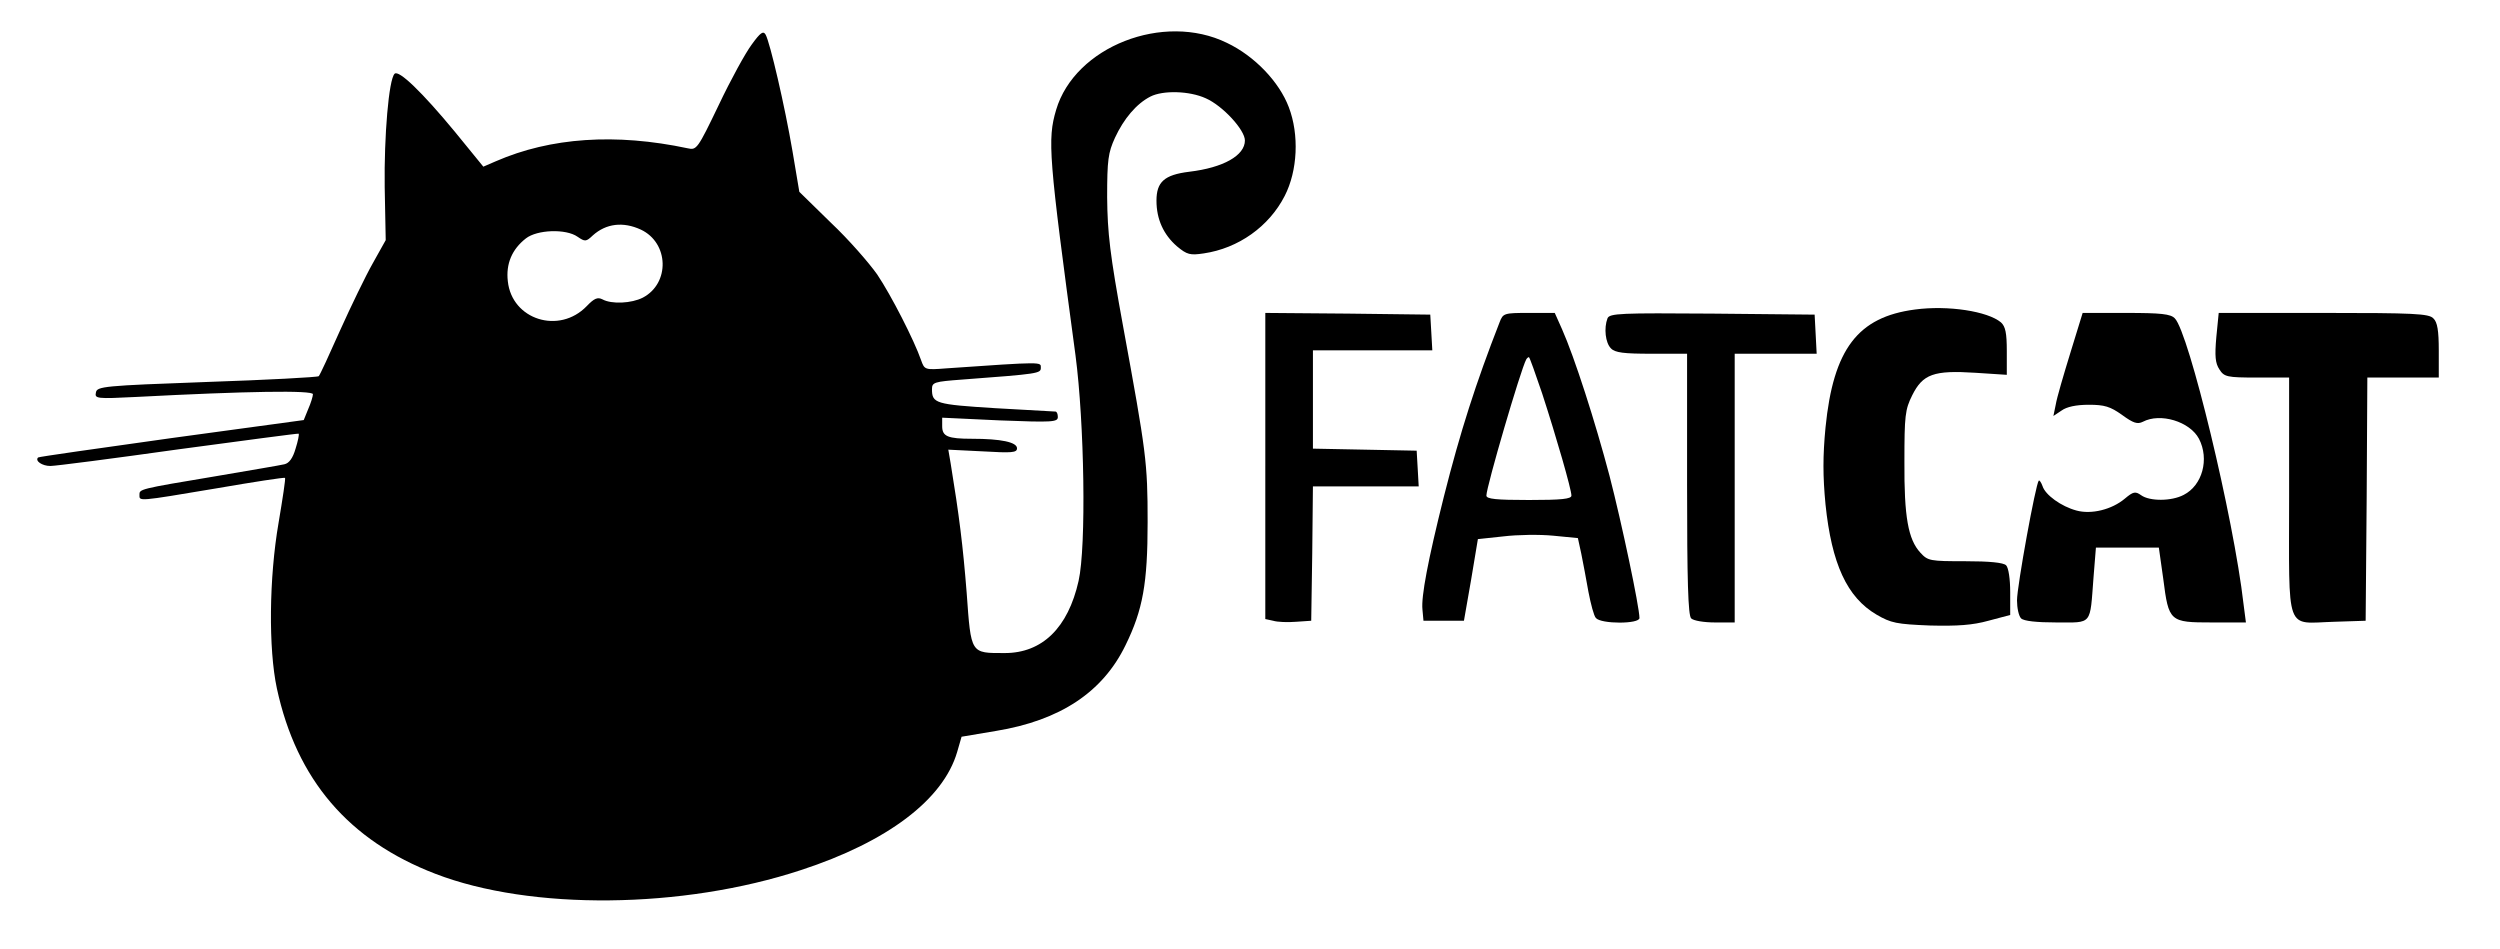
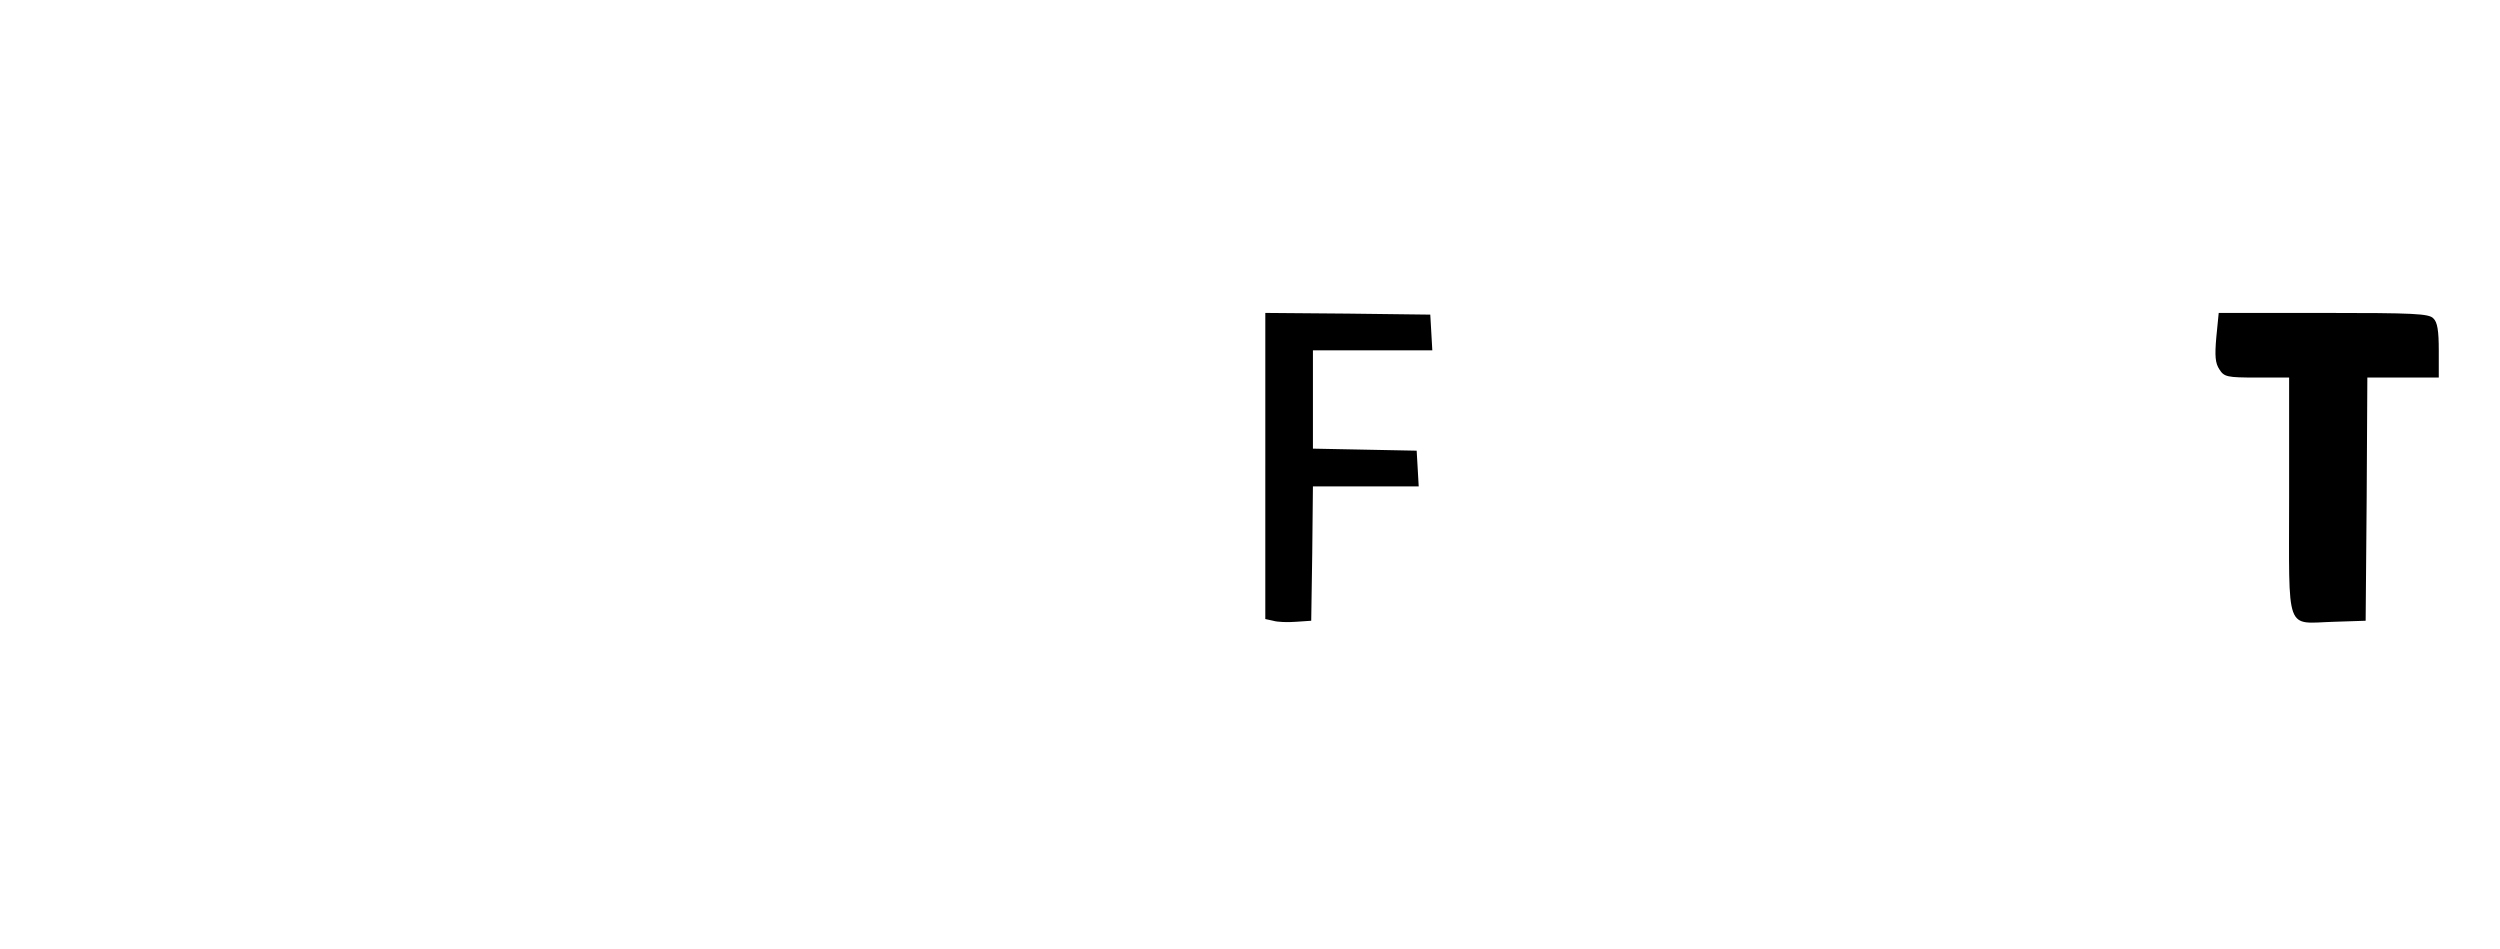
<svg xmlns="http://www.w3.org/2000/svg" version="1.0" width="735pt" height="279pt" viewBox="0 0 735 279" preserveAspectRatio="xMidYMid meet">
  <g transform="translate(0,279) scale(0.1,-0.1)" fill="#000000" stroke="none">
-     <path d="M2210 2659  c-18 -24 -62 -104 -97 -178 -62 -129 -65 -133 -91 -127 -212 45 -403 32 -564 -38 l-37 -16 -84 103 c-95 115 -165 183 -177 170 -17 -17 -31 -183 -29 -333 l3 -156 -38 -68 c-21 -37 -64 -126 -96 -197 -32 -72 -60  -133 -63 -135 -3 -3 -151 -11 -329 -17 -304 -11 -323 -13 -326 -31 -4 -18 2 -19 119 -13 324 17 519 20 519 8 0 -6 -6 -26 -14 -44 l-13 -32 -389 -53 c-214 -30 -391 -55 -392 -57 -10 -10 12 -25 36 -25 15 0 185 22  377 49 193 26 351 47 353 46 2 -2 -2 -22 -9 -44 -8 -28 -19 -43 -33 -46 -12 -3 -102 -18 -201 -35 -228 -38 -225 -38 -225 -55 0 -19 -7 -20 225 19 110 19 201 33 203 31 2 -2 -7 -61 -19 -132 -28 -162 -30 -370 -5  -487 58 -268 211 -447 466 -545 280 -108 726 -104 1075 11 254 83 418 207 459 347 l13 45 101 17 c189 31 314 114 381 252 51 104 65 182 65 362 0 176 -4 204 -72 575 -39 213 -46 275 -47 380 0 110 3 131 23 175 26  56 63 100 104 121 37 19 115 17 163 -5 50 -22 115 -93 115 -124 0 -44 -63 -80 -164 -92 -73 -9 -96 -30 -96 -85 0 -55 21 -100 60 -134 30 -25 39 -27 79 -21 102 15 192 79 238 169 38 74 43 180 12 261 -28 74 -100  150 -182 189 -186 91 -447 -11 -502 -197 -26 -88 -22 -136 57 -722 26 -198 32 -561 9 -663 -31 -138 -107 -212 -217 -212 -101 0 -99 -4 -112 177 -11 139 -22 227 -47 380 l-7 41 101 -5 c86 -5 101 -4 101 9 0 18 -47  28 -132 28 -72 0 -88 7 -88 37 l0 25 170 -8 c154 -6 170 -5 170 10 0 9 -3 16 -7 16 -5 0 -84 5 -178 10 -175 11 -185 14 -185 56 0 20 7 22 88 28 227 17 232 18 232 35 0 17 9 18 -278 -2 -63 -5 -64 -4 -74 24 -20 58  -88 191 -129 252 -24 34 -84 103 -136 152 l-93 91 -20 119 c-23 135 -66 319 -79 343 -7 12 -15 7 -41 -29z m-326 -544 c83 -39 86 -158 6 -200 -33 -17 -92 -20 -119 -5 -14 7 -24 3 -46 -20 -81 -84 -220 -40 -232 73  -6 51 12 94 53 126 33 26 118 29 152 5 22 -15 25 -15 45 4 39 35 89 41 141 17z" />
-     <path d="M5630 1880 c-168 -22 -240 -116 -263 -347 -8 -84 -8 -142 0 -226 18 -174 63 -273 150 -324 43 -25 59 -28 157 -32 81 -2  125 1 172 14 l64 17 0 67 c0 39 -5 72 -12 79 -8 8 -49 12 -120 12 -104 0 -110 1 -132 25 -36 39 -48 105 -47 268 0 135 2 153 23 195 31 62 63 74 186 66 l92 -6 0 70 c0 53 -4 72 -17 84 -39 33 -156 51 -253 38z" />
    <path d="M3720 1420 l0 -450 23 -5 c13 -4 43 -5 68 -3 l44 3 3 198 2 197 156 0 155 0 -3 53 -3 52 -152 3 -153 3 0 144 0 145 176 0 175 0 -3 53 -3 52 -242 3 -243 2 0 -450z" />
-     <path d="M4409 1843 c-70 -179 -116  -323 -164 -513 -47 -188 -67 -294 -63 -332 l3 -33 60 0 59 0 21 120 20 120 75 8 c41 5 107 6 147 2 l72 -7 10 -46 c5 -26 15 -76 21 -112 7 -36 16 -71 22 -77 15 -18 128 -18 128 0 0 32 -52 279 -88 418 -42 159 -103  349 -140 432 l-21 47 -76 0 c-73 0 -76 -1 -86 -27z m125 -210 c42 -129 86 -282 86 -300 0 -10 -29 -13 -125 -13 -97 0 -125 3 -125 13 0 26 101 371 117 400 2 4 6 7 8 7 2 0 19 -48 39 -107z" />
-     <path d="M4726 1854  c-11 -29 -6 -72 10 -88 12 -13 38 -16 120 -16 l104 0 0 -383 c0 -285 3 -386 12 -395 7 -7 38 -12 70 -12 l58 0 0 395 0 395 120 0 121 0 -3 58 -3 57 -301 3 c-269 2 -302 1 -308 -14z" />
-     <path d="M6087 1753 c-20 -65  -40 -133 -43 -152 l-7 -34 24 16 c15 11 43 17 80 17 46 0 63 -5 98 -30 33 -24 45 -28 61 -20 51 27 138 1 165 -50 31 -60 10 -137 -45 -165 -36 -19 -100 -19 -125 -1 -17 12 -23 11 -48 -10 -38 -32 -98 -47 -142 -35  -45 12 -92 46 -100 72 -4 11 -9 18 -11 16 -9 -9 -64 -311 -64 -352 0 -22 5 -46 12 -53 8 -8 46 -12 104 -12 107 0 98 -10 109 133 l7 87 93 0 92 0 13 -92 c16 -126 19 -128 143 -128 l100 0 -7 54 c-29 254 -161 799  -202 840 -12 13 -41 16 -143 16 l-128 0 -36 -117z" />
    <path d="M6516 1799 c-5 -56 -3 -77 9 -95 14 -22 22 -24 110 -24 l95 0 0 -350 c0 -409 -13 -372 133 -368 l92 3 3 358 2 357 105 0 105 0 0 79 c0 59 -4 84 -16  95 -13 14 -57 16 -323 16 l-308 0 -7 -71z" />
  </g>
</svg>